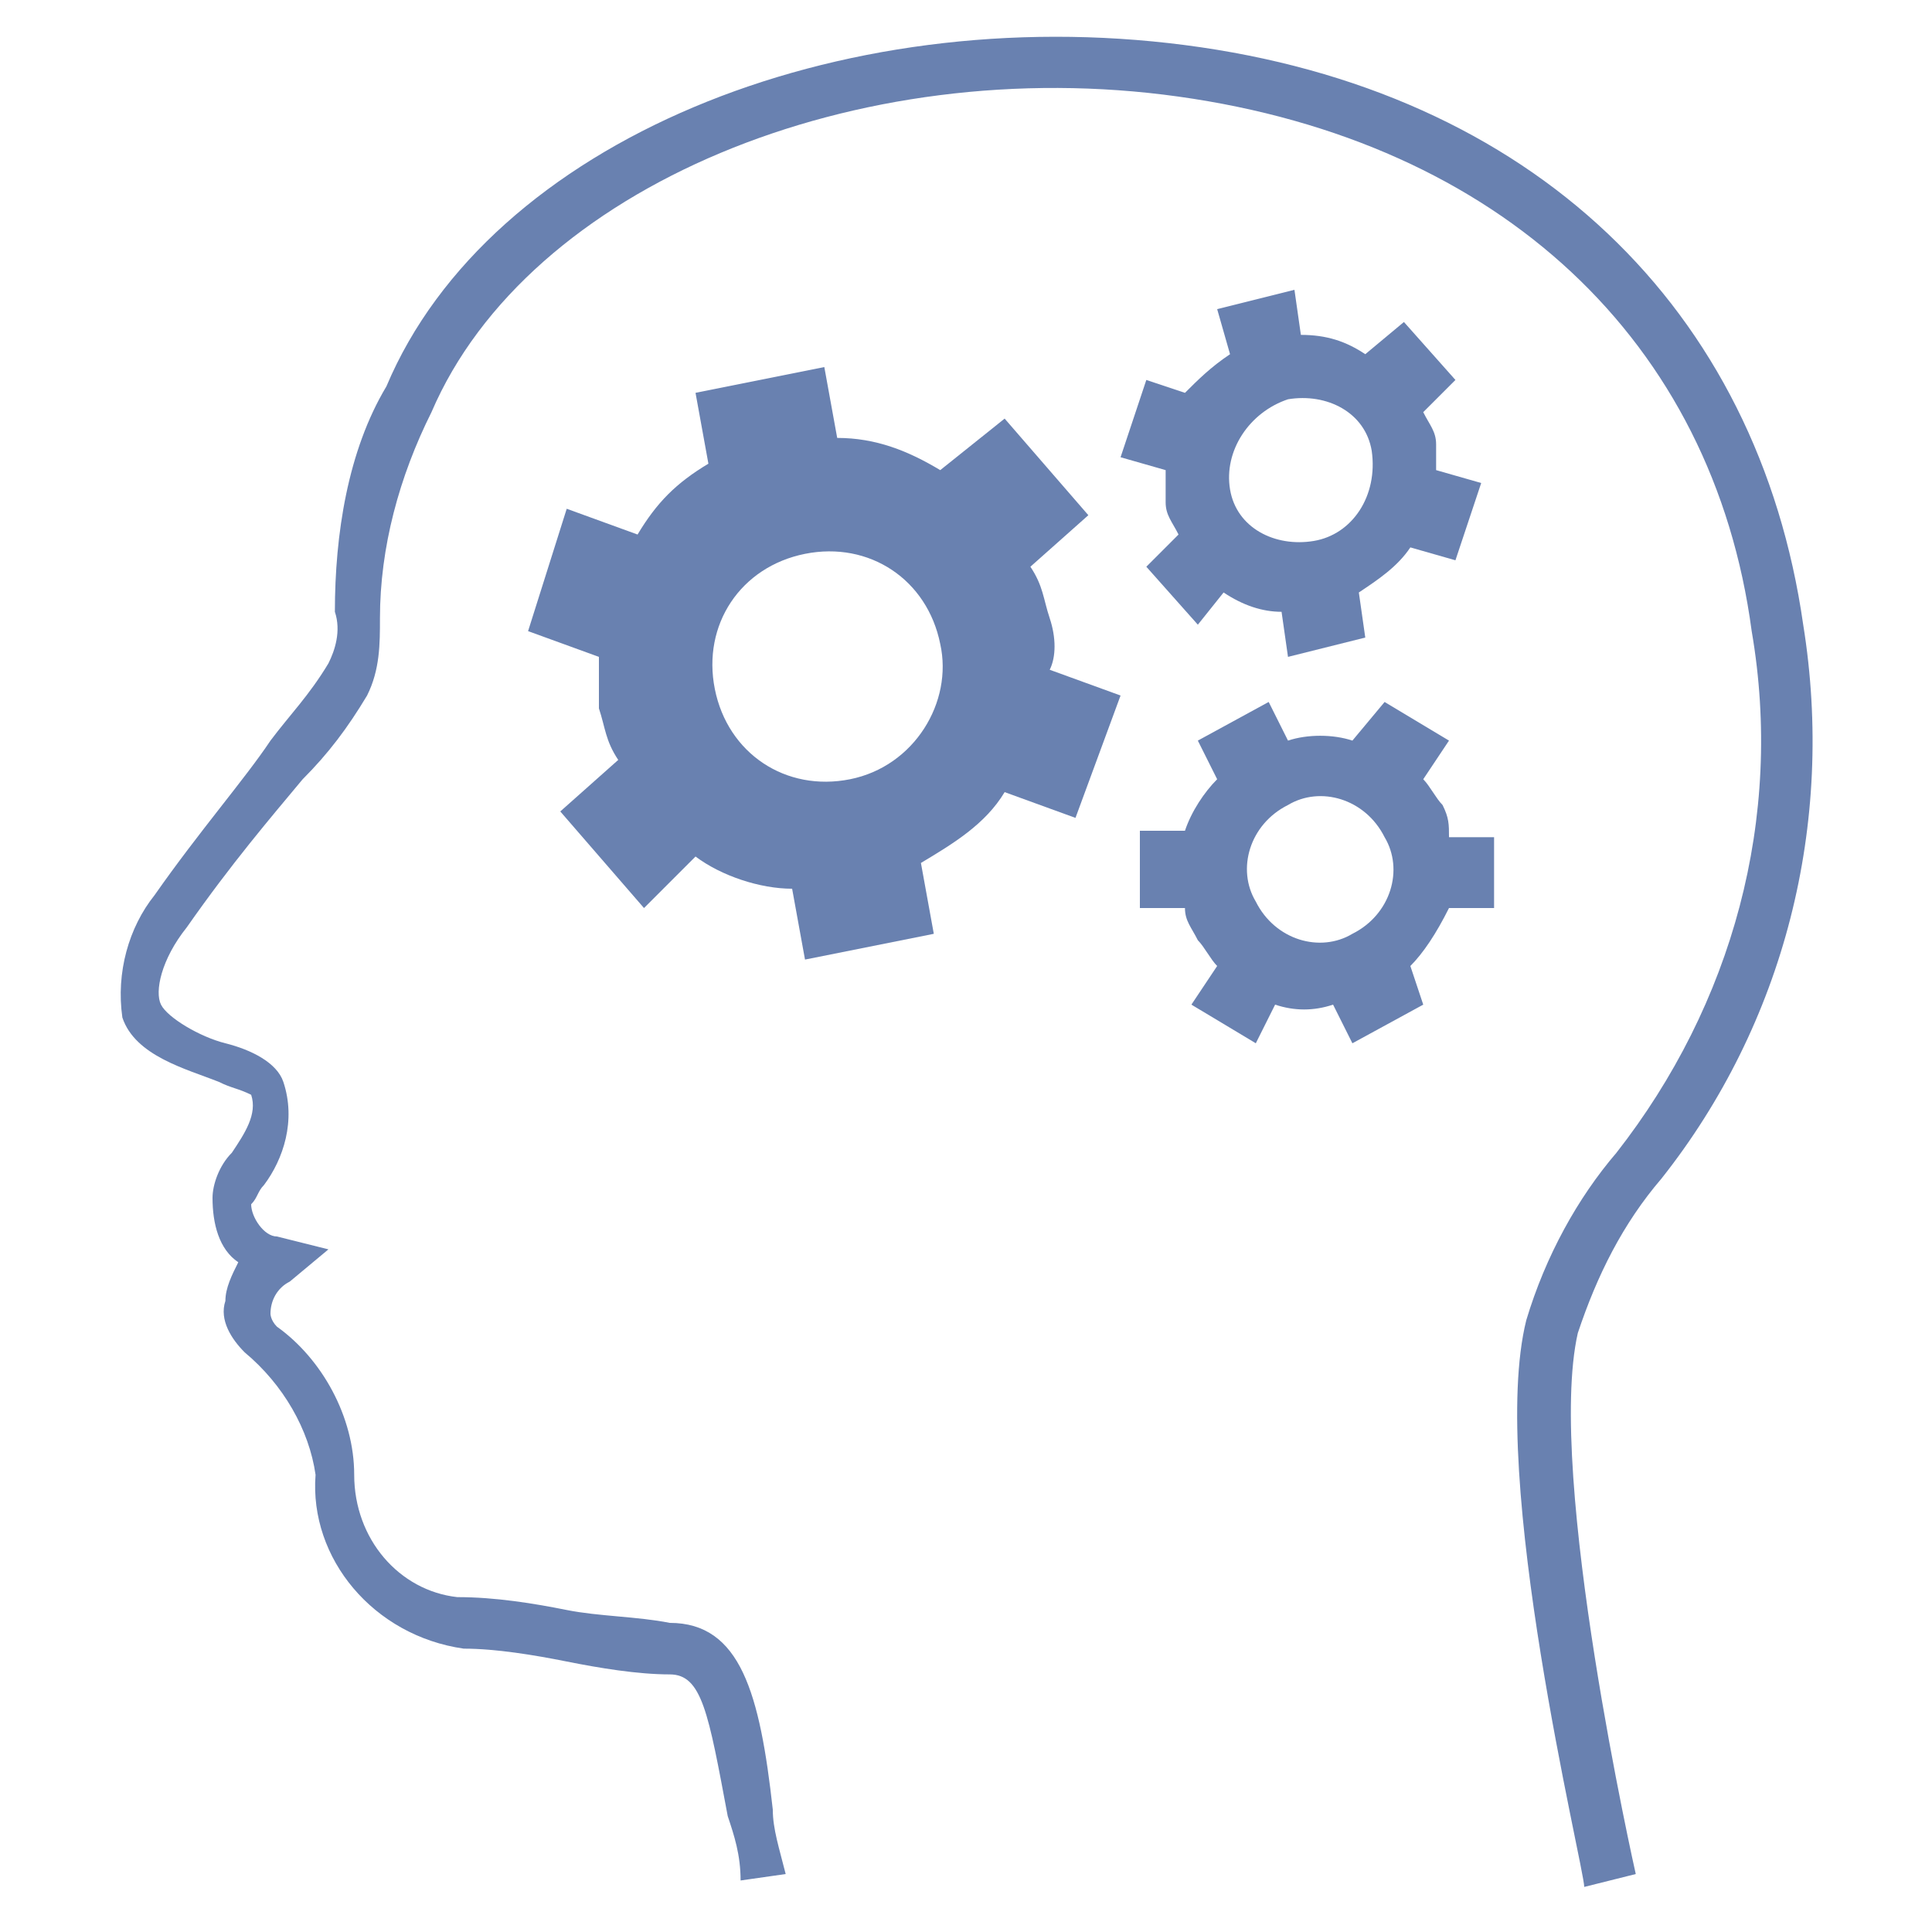
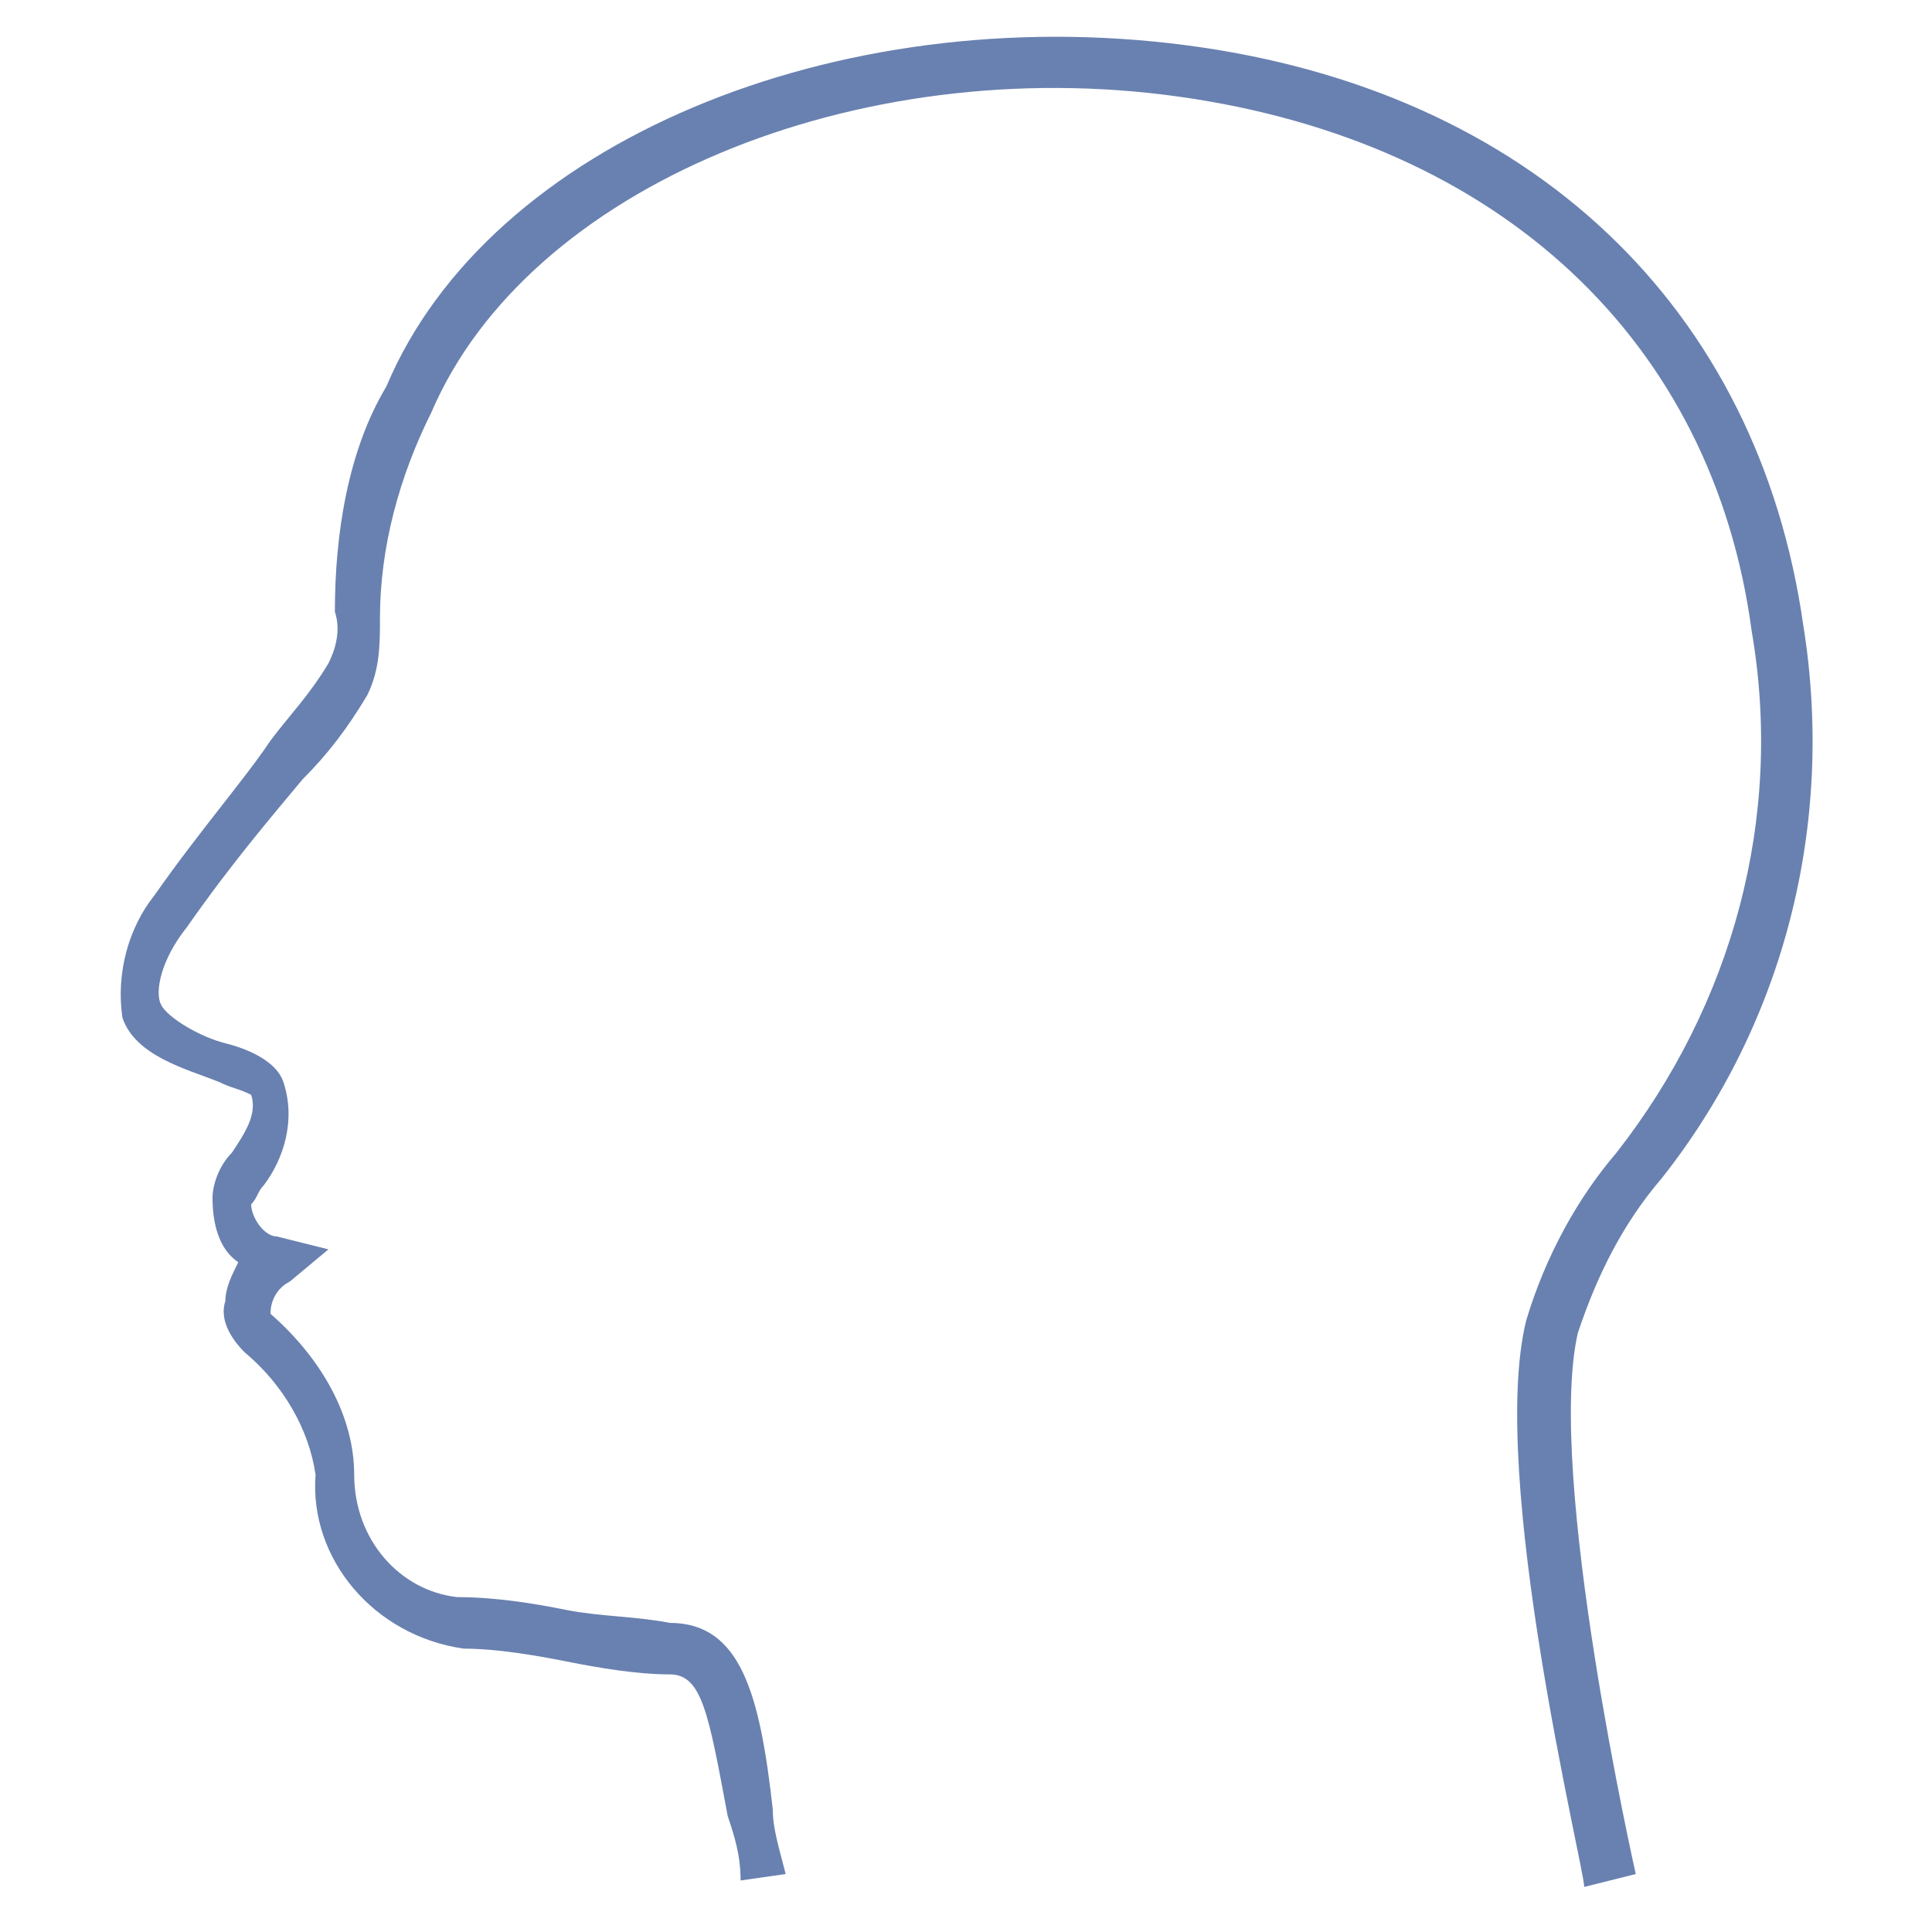
<svg xmlns="http://www.w3.org/2000/svg" version="1.1" id="Layer_1" x="0px" y="0px" viewBox="0 0 30 30" style="enable-background:new 0 0 30 30;" xml:space="preserve">
  <style type="text/css">
	.st0{fill:#6981B0;}
</style>
  <title>icon1</title>
  <g>
-     <path class="st0" d="M24.6,29.3c0-0.3-1.5-6.4-0.9-8.8c0.3-1,0.8-1.9,1.4-2.6c1.8-2.3,2.6-5.2,2.1-8.1c-0.6-4.5-3.9-7.6-8.9-8.3   S8.2,2.9,6.7,6.4c-0.5,1-0.8,2.1-0.8,3.2c0,0.4,0,0.8-0.2,1.2c-0.3,0.5-0.6,0.9-1,1.3c-0.5,0.6-1.1,1.3-1.8,2.3   c-0.4,0.5-0.5,1-0.4,1.2s0.6,0.5,1,0.6c0.4,0.1,0.8,0.3,0.9,0.6c0.2,0.6,0,1.2-0.3,1.6C4,18.5,4,18.6,3.9,18.7   c0,0.2,0.2,0.5,0.4,0.5l0.8,0.2l-0.6,0.5c-0.2,0.1-0.3,0.3-0.3,0.5c0,0,0,0.1,0.1,0.2C5,21.1,5.5,22,5.5,22.9c0,1,0.7,1.8,1.6,1.9   c0.6,0,1.2,0.1,1.7,0.2c0.5,0.1,1.1,0.1,1.6,0.2c1.1,0,1.4,1.1,1.6,2.9c0,0.3,0.1,0.6,0.2,1l-0.7,0.1c0-0.4-0.1-0.7-0.2-1   C11,26.6,10.9,26,10.4,26c-0.5,0-1.1-0.1-1.6-0.2c-0.5-0.1-1.1-0.2-1.6-0.2c-1.4-0.2-2.4-1.4-2.3-2.7c-0.1-0.7-0.5-1.4-1.1-1.9   c-0.2-0.2-0.4-0.5-0.3-0.8c0-0.2,0.1-0.4,0.2-0.6c-0.3-0.2-0.4-0.6-0.4-1c0-0.2,0.1-0.5,0.3-0.7c0.2-0.3,0.4-0.6,0.3-0.9   c-0.2-0.1-0.3-0.1-0.5-0.2c-0.5-0.2-1.3-0.4-1.5-1c-0.1-0.7,0.1-1.4,0.5-1.9c0.7-1,1.4-1.8,1.8-2.4c0.3-0.4,0.6-0.7,0.9-1.2   c0.1-0.2,0.2-0.5,0.1-0.8c0-1.2,0.2-2.5,0.8-3.5c1.6-3.8,7-6,12.4-5.3s8.9,4.1,9.6,9c0.5,3.1-0.3,6.2-2.2,8.6   c-0.6,0.7-1,1.5-1.3,2.4c-0.5,2.2,0.9,8.4,0.9,8.4L24.6,29.3z" />
-     <path class="st0" d="M16.3,9.6c-0.1-0.3-0.1-0.5-0.3-0.8L16.9,8l-1.3-1.5l-1,0.8c-0.5-0.3-1-0.5-1.6-0.5l-0.2-1.1l-2,0.4L11,7.2   c-0.5,0.3-0.8,0.6-1.1,1.1L8.8,7.9L8.2,9.8l1.1,0.4c0,0.3,0,0.5,0,0.8c0.1,0.3,0.1,0.5,0.3,0.8l-0.9,0.8l1.3,1.5l0.8-0.8   c0.4,0.3,1,0.5,1.5,0.5l0.2,1.1l2-0.4l-0.2-1.1c0.5-0.3,1-0.6,1.3-1.1l1.1,0.4l0.7-1.9l-1.1-0.4C16.4,10.2,16.4,9.9,16.3,9.6z    M13.2,12.1c-1,0.2-1.9-0.4-2.1-1.4s0.4-1.9,1.4-2.1c1-0.2,1.9,0.4,2.1,1.4C14.8,10.9,14.2,11.9,13.2,12.1   C13.2,12.1,13.2,12.1,13.2,12.1z" />
-     <path class="st0" d="M22.4,12.5c-0.1-0.1-0.2-0.3-0.3-0.4l0.4-0.6l-1-0.6L21,11.5c-0.3-0.1-0.7-0.1-1,0l-0.3-0.6l-1.1,0.6l0.3,0.6   c-0.2,0.2-0.4,0.5-0.5,0.8h-0.7v1.2h0.7c0,0.2,0.1,0.3,0.2,0.5c0.1,0.1,0.2,0.3,0.3,0.4l-0.4,0.6l1,0.6l0.3-0.6   c0.3,0.1,0.6,0.1,0.9,0l0.3,0.6l1.1-0.6L21.9,15c0.2-0.2,0.4-0.5,0.6-0.9h0.7V13h-0.7C22.5,12.8,22.5,12.7,22.4,12.5z M21,14.5   c-0.5,0.3-1.2,0.1-1.5-0.5c-0.3-0.5-0.1-1.2,0.5-1.5c0.5-0.3,1.2-0.1,1.5,0.5C21.8,13.5,21.6,14.2,21,14.5L21,14.5z" />
-     <path class="st0" d="M22.3,6.9c0-0.2-0.1-0.3-0.2-0.5l0.5-0.5L21.8,5l-0.6,0.5c-0.3-0.2-0.6-0.3-1-0.3l-0.1-0.7l-1.2,0.3l0.2,0.7   c-0.3,0.2-0.5,0.4-0.7,0.6l-0.6-0.2l-0.4,1.2l0.7,0.2c0,0.2,0,0.3,0,0.5c0,0.2,0.1,0.3,0.2,0.5l-0.5,0.5l0.8,0.9L19,9.2   c0.3,0.2,0.6,0.3,0.9,0.3l0.1,0.7l1.2-0.3l-0.1-0.7c0.3-0.2,0.6-0.4,0.8-0.7l0.7,0.2l0.4-1.2l-0.7-0.2C22.3,7.2,22.3,7,22.3,6.9z    M20.4,8.4c-0.6,0.1-1.2-0.2-1.3-0.8C19,7,19.4,6.4,20,6.2c0.6-0.1,1.2,0.2,1.3,0.8C21.4,7.7,21,8.3,20.4,8.4   C20.4,8.4,20.4,8.4,20.4,8.4z" />
+     <path class="st0" d="M24.6,29.3c0-0.3-1.5-6.4-0.9-8.8c0.3-1,0.8-1.9,1.4-2.6c1.8-2.3,2.6-5.2,2.1-8.1c-0.6-4.5-3.9-7.6-8.9-8.3   S8.2,2.9,6.7,6.4c-0.5,1-0.8,2.1-0.8,3.2c0,0.4,0,0.8-0.2,1.2c-0.3,0.5-0.6,0.9-1,1.3c-0.5,0.6-1.1,1.3-1.8,2.3   c-0.4,0.5-0.5,1-0.4,1.2s0.6,0.5,1,0.6c0.4,0.1,0.8,0.3,0.9,0.6c0.2,0.6,0,1.2-0.3,1.6C4,18.5,4,18.6,3.9,18.7   c0,0.2,0.2,0.5,0.4,0.5l0.8,0.2l-0.6,0.5c-0.2,0.1-0.3,0.3-0.3,0.5C5,21.1,5.5,22,5.5,22.9c0,1,0.7,1.8,1.6,1.9   c0.6,0,1.2,0.1,1.7,0.2c0.5,0.1,1.1,0.1,1.6,0.2c1.1,0,1.4,1.1,1.6,2.9c0,0.3,0.1,0.6,0.2,1l-0.7,0.1c0-0.4-0.1-0.7-0.2-1   C11,26.6,10.9,26,10.4,26c-0.5,0-1.1-0.1-1.6-0.2c-0.5-0.1-1.1-0.2-1.6-0.2c-1.4-0.2-2.4-1.4-2.3-2.7c-0.1-0.7-0.5-1.4-1.1-1.9   c-0.2-0.2-0.4-0.5-0.3-0.8c0-0.2,0.1-0.4,0.2-0.6c-0.3-0.2-0.4-0.6-0.4-1c0-0.2,0.1-0.5,0.3-0.7c0.2-0.3,0.4-0.6,0.3-0.9   c-0.2-0.1-0.3-0.1-0.5-0.2c-0.5-0.2-1.3-0.4-1.5-1c-0.1-0.7,0.1-1.4,0.5-1.9c0.7-1,1.4-1.8,1.8-2.4c0.3-0.4,0.6-0.7,0.9-1.2   c0.1-0.2,0.2-0.5,0.1-0.8c0-1.2,0.2-2.5,0.8-3.5c1.6-3.8,7-6,12.4-5.3s8.9,4.1,9.6,9c0.5,3.1-0.3,6.2-2.2,8.6   c-0.6,0.7-1,1.5-1.3,2.4c-0.5,2.2,0.9,8.4,0.9,8.4L24.6,29.3z" />
  </g>
</svg>